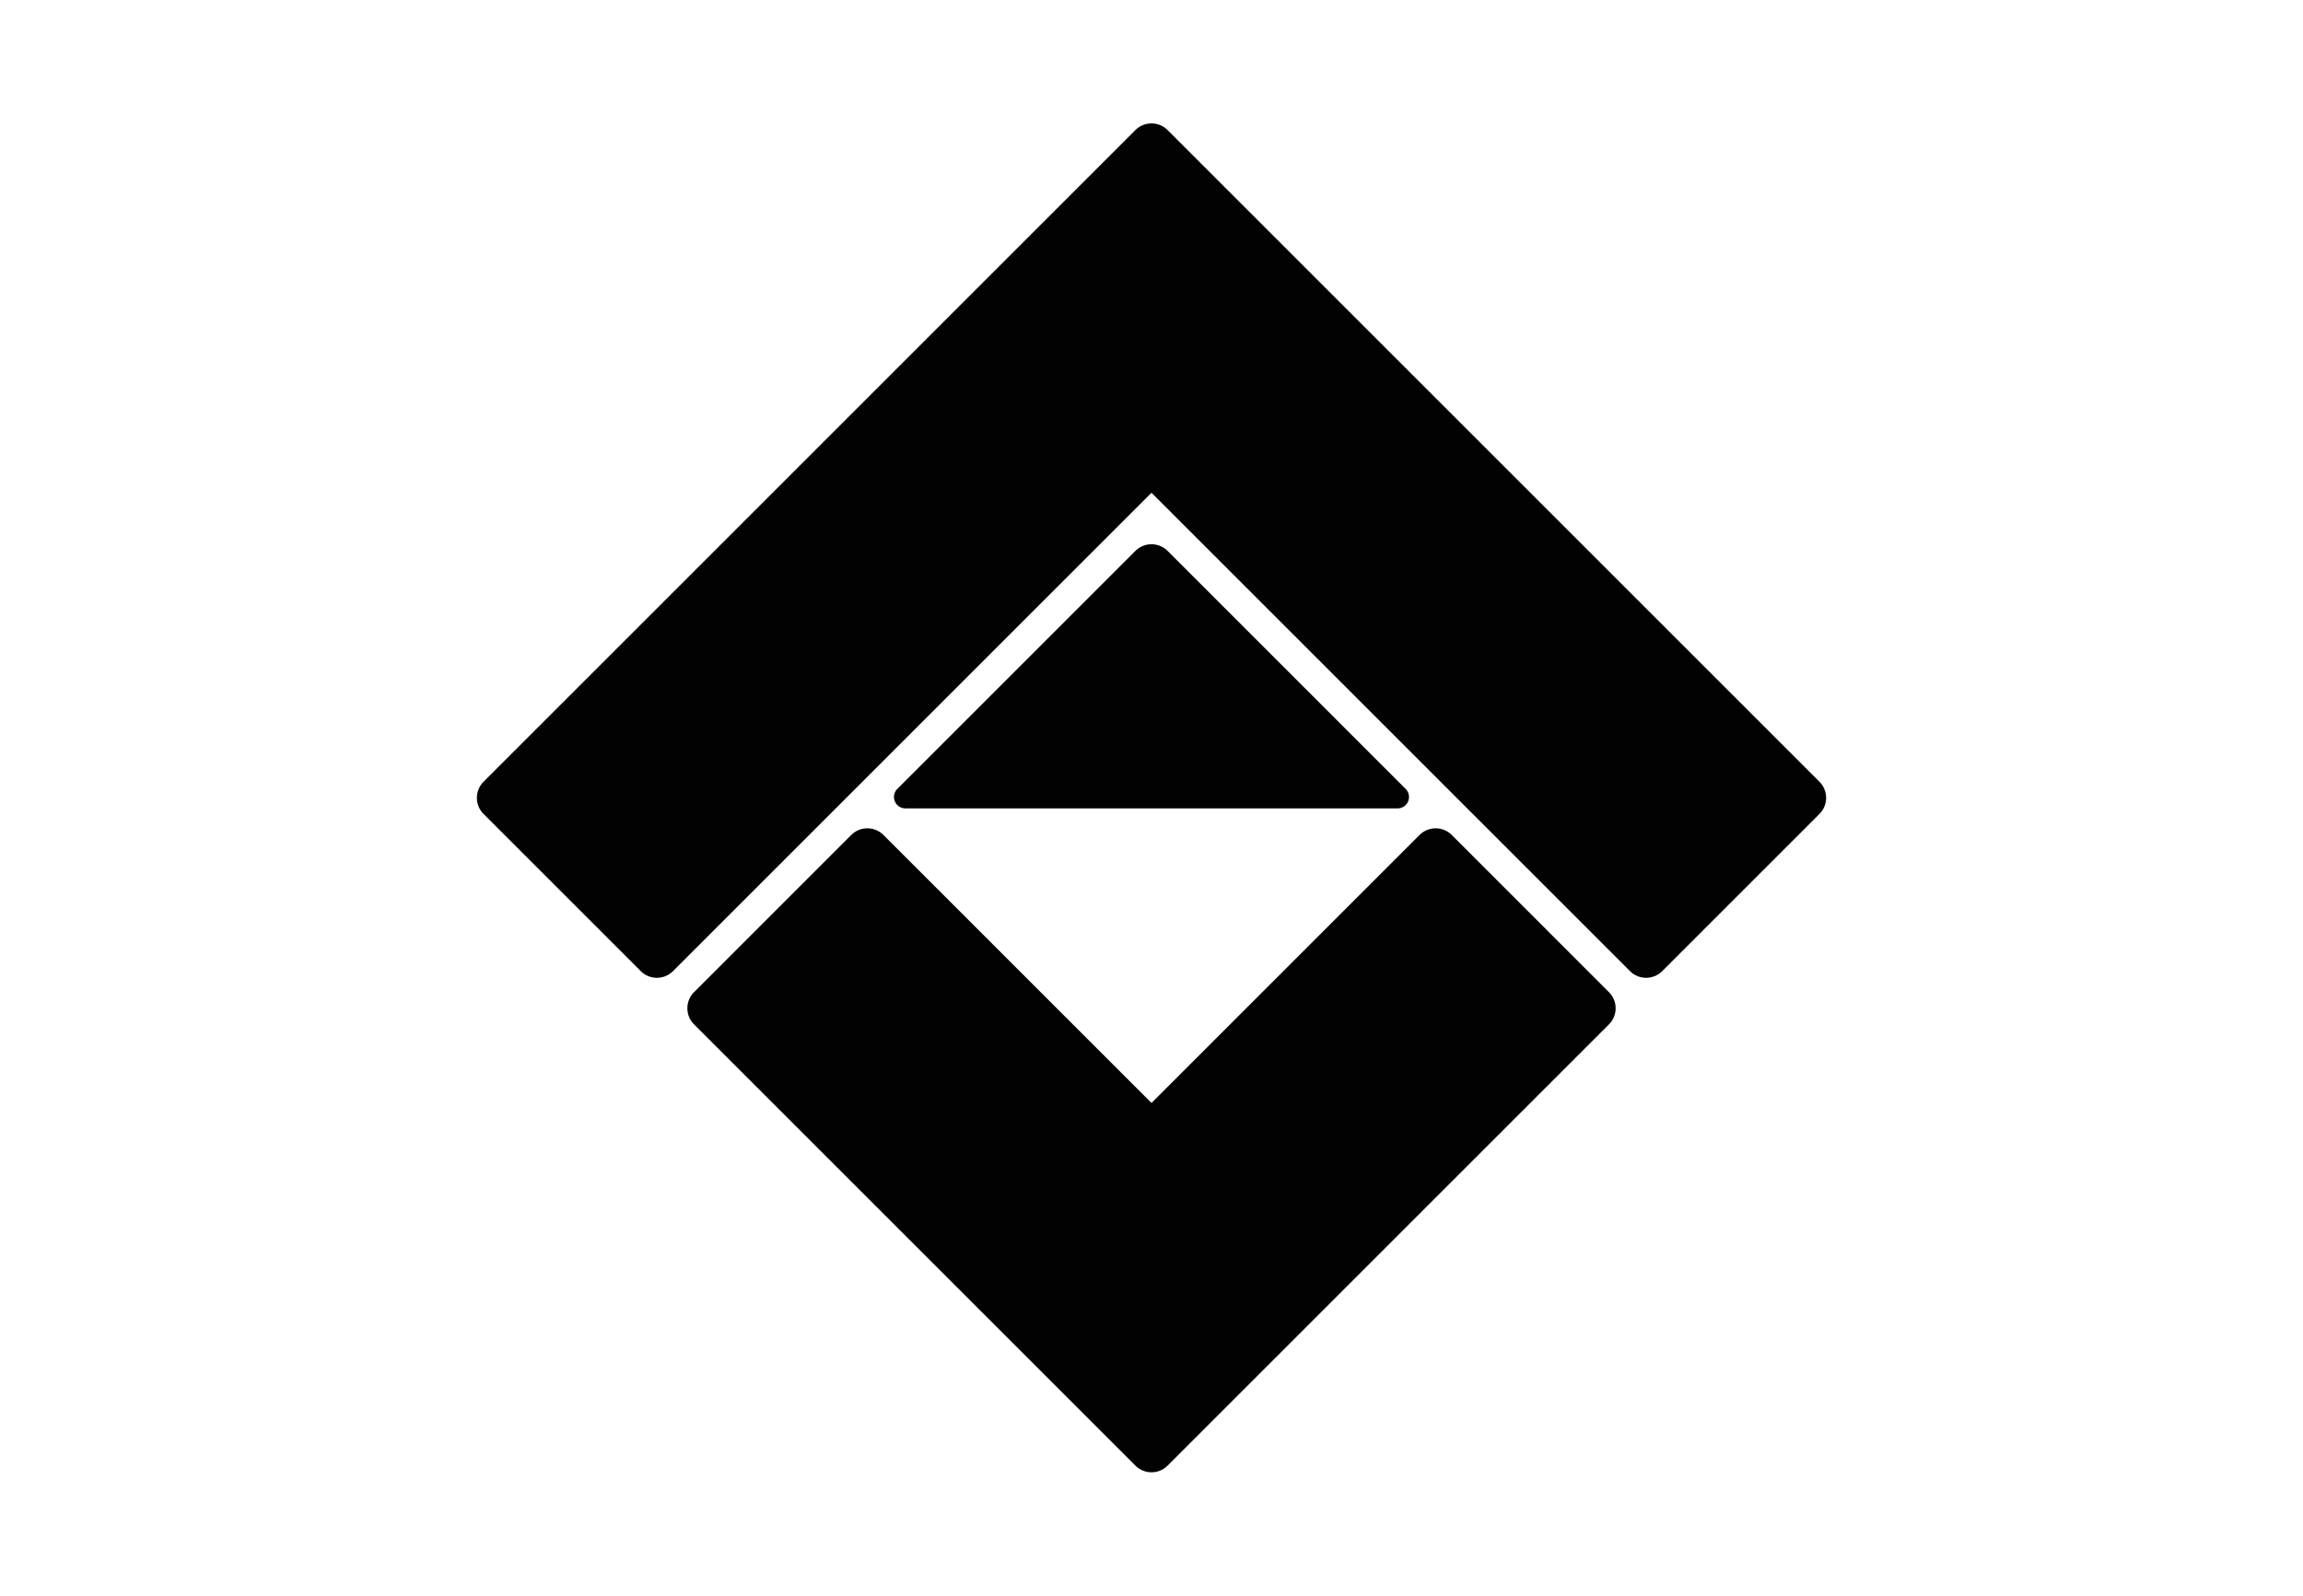
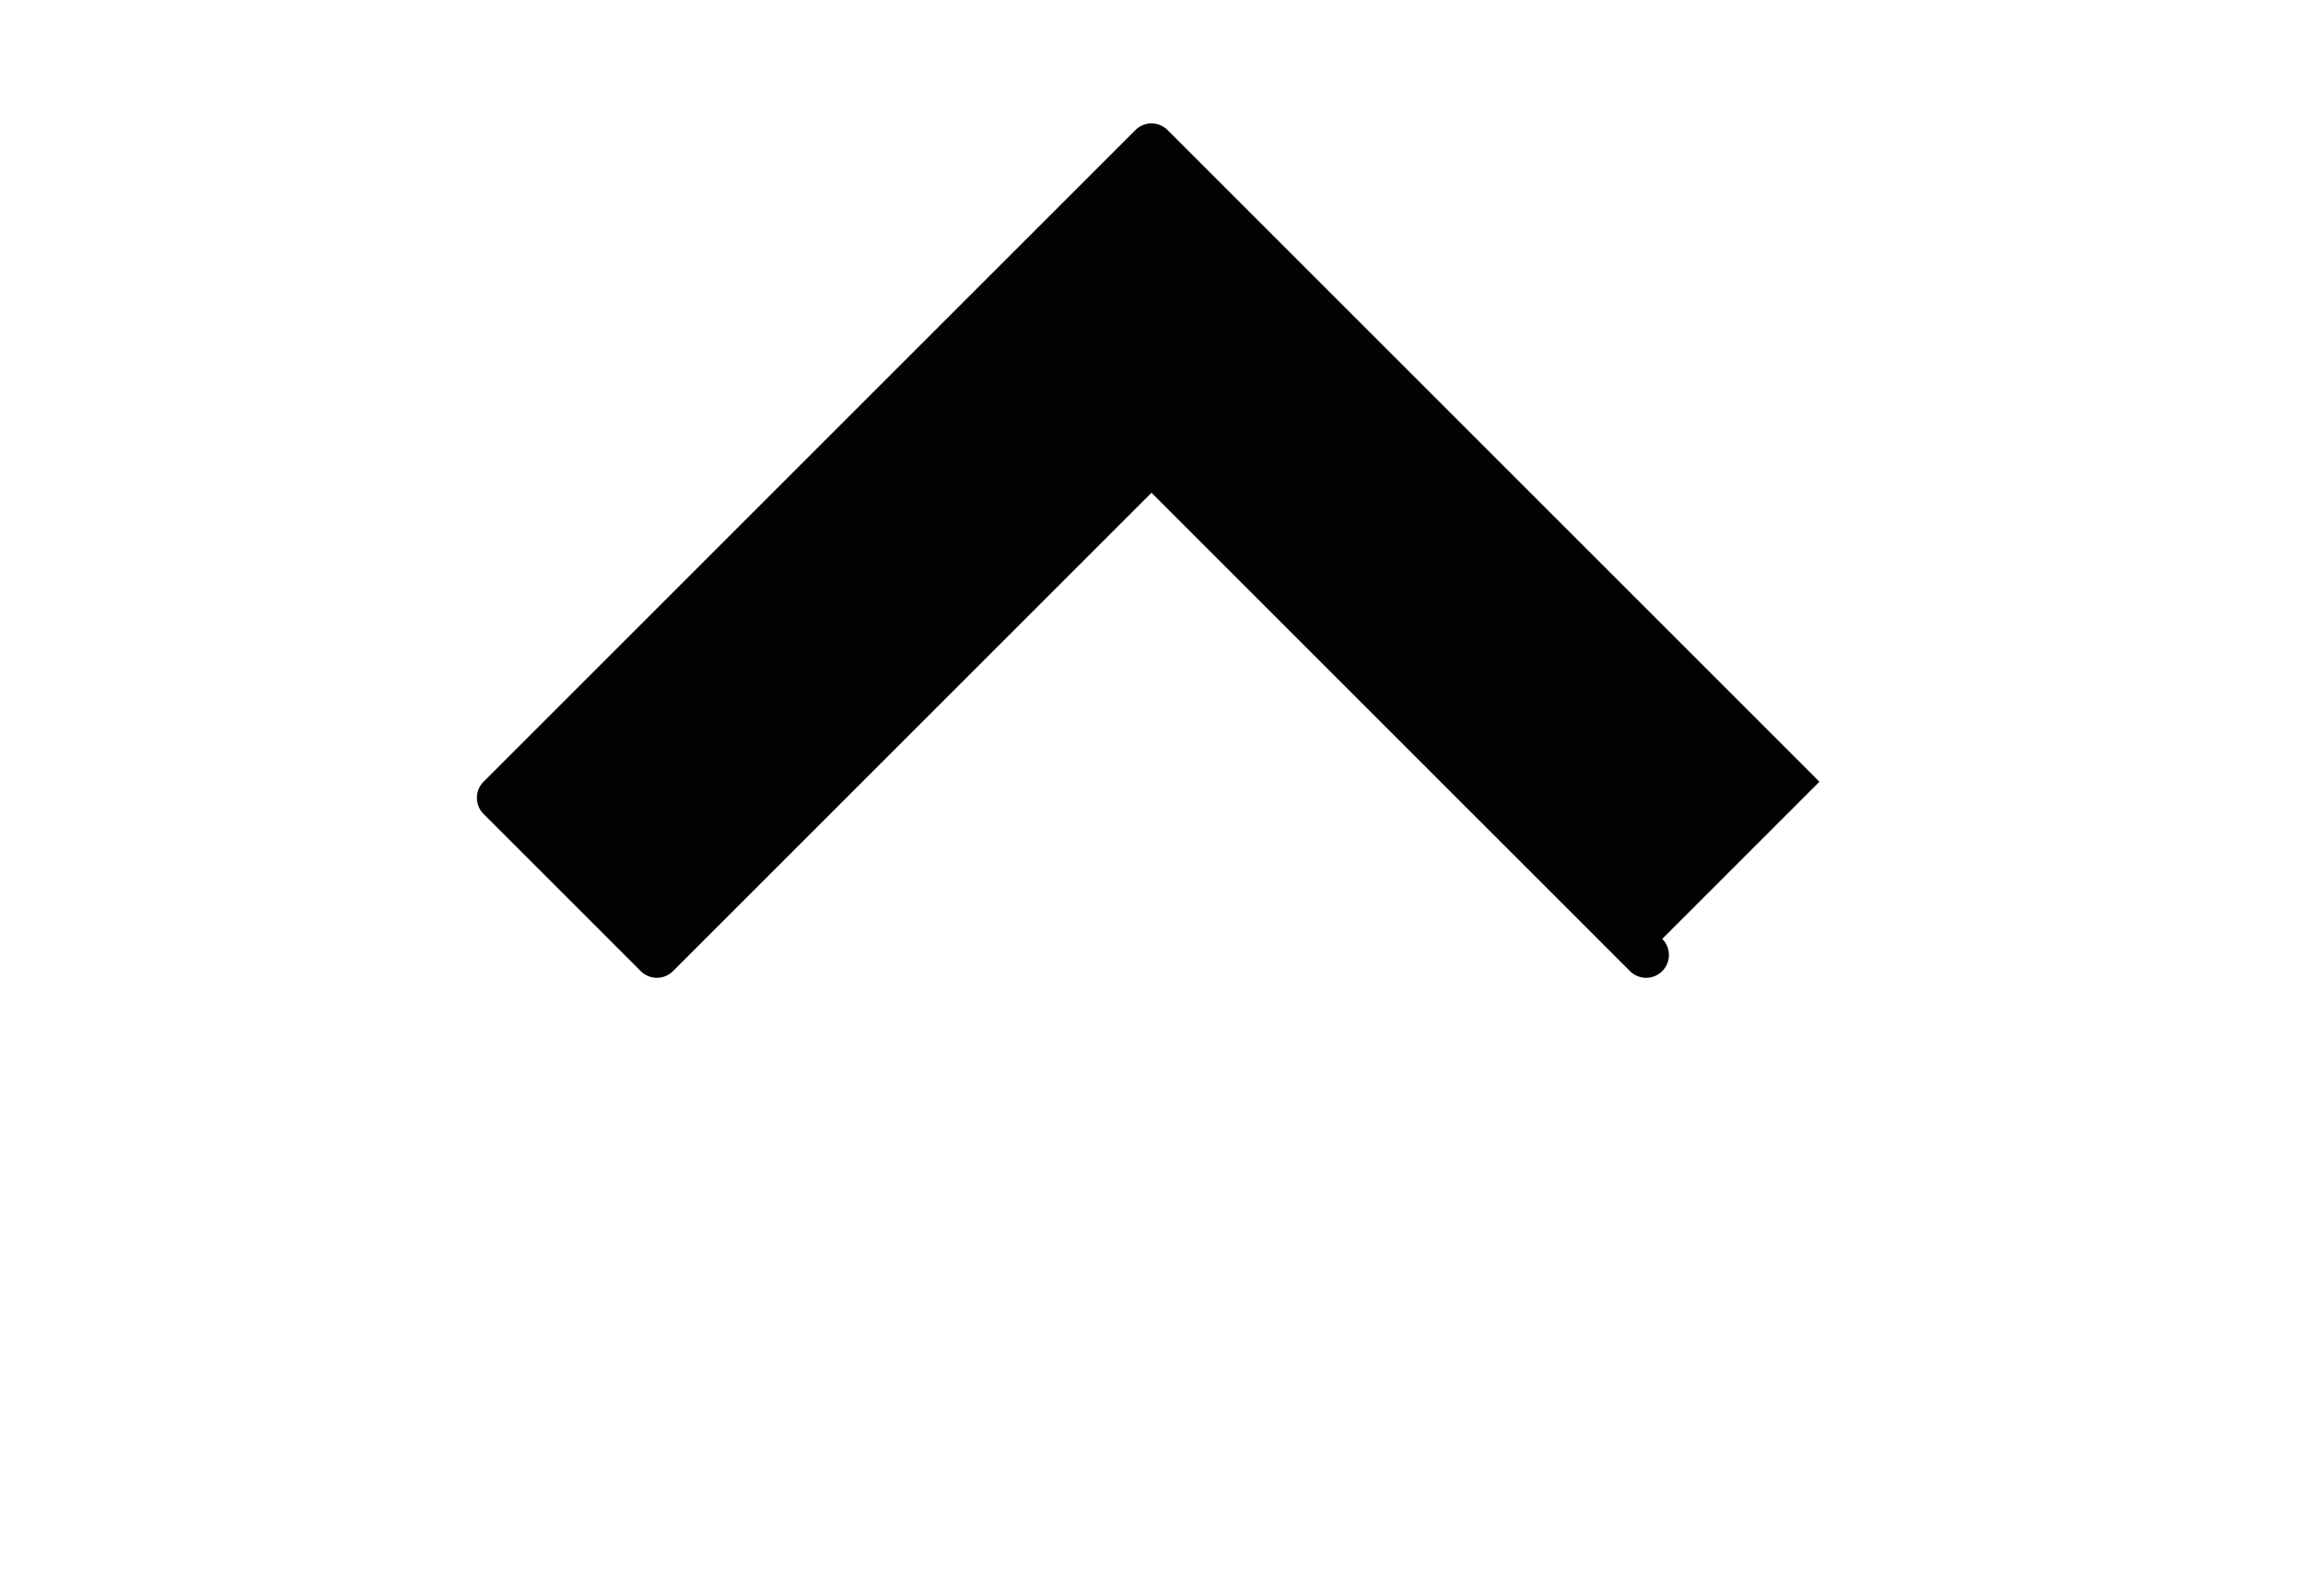
<svg xmlns="http://www.w3.org/2000/svg" width="101" height="70" fill="none">
-   <path fill="#020203" d="M79.793 34.293 51.207 5.707a1 1 0 0 0-1.414 0L21.207 34.293a1 1 0 0 0 0 1.414l6.894 6.894a1 1 0 0 0 1.414 0L50.5 21.615l20.985 20.986a1 1 0 0 0 1.414 0l6.894-6.894a1 1 0 0 0 0-1.414" />
-   <path fill="#020203" d="M70.562 44.938 51.207 64.293a1 1 0 0 1-1.414 0L30.438 44.938a1 1 0 0 1 0-1.414l6.893-6.894a1 1 0 0 1 1.415 0L50.5 48.385 62.254 36.63a1 1 0 0 1 1.415 0l6.893 6.894a1 1 0 0 1 0 1.414m-8.916-10.33-10.439-10.44a1 1 0 0 0-1.414 0l-10.44 10.44a.5.5 0 0 0 .354.854h21.586a.5.5 0 0 0 .353-.854" />
+   <path fill="#020203" d="M79.793 34.293 51.207 5.707a1 1 0 0 0-1.414 0L21.207 34.293a1 1 0 0 0 0 1.414l6.894 6.894a1 1 0 0 0 1.414 0L50.5 21.615l20.985 20.986a1 1 0 0 0 1.414 0a1 1 0 0 0 0-1.414" />
</svg>